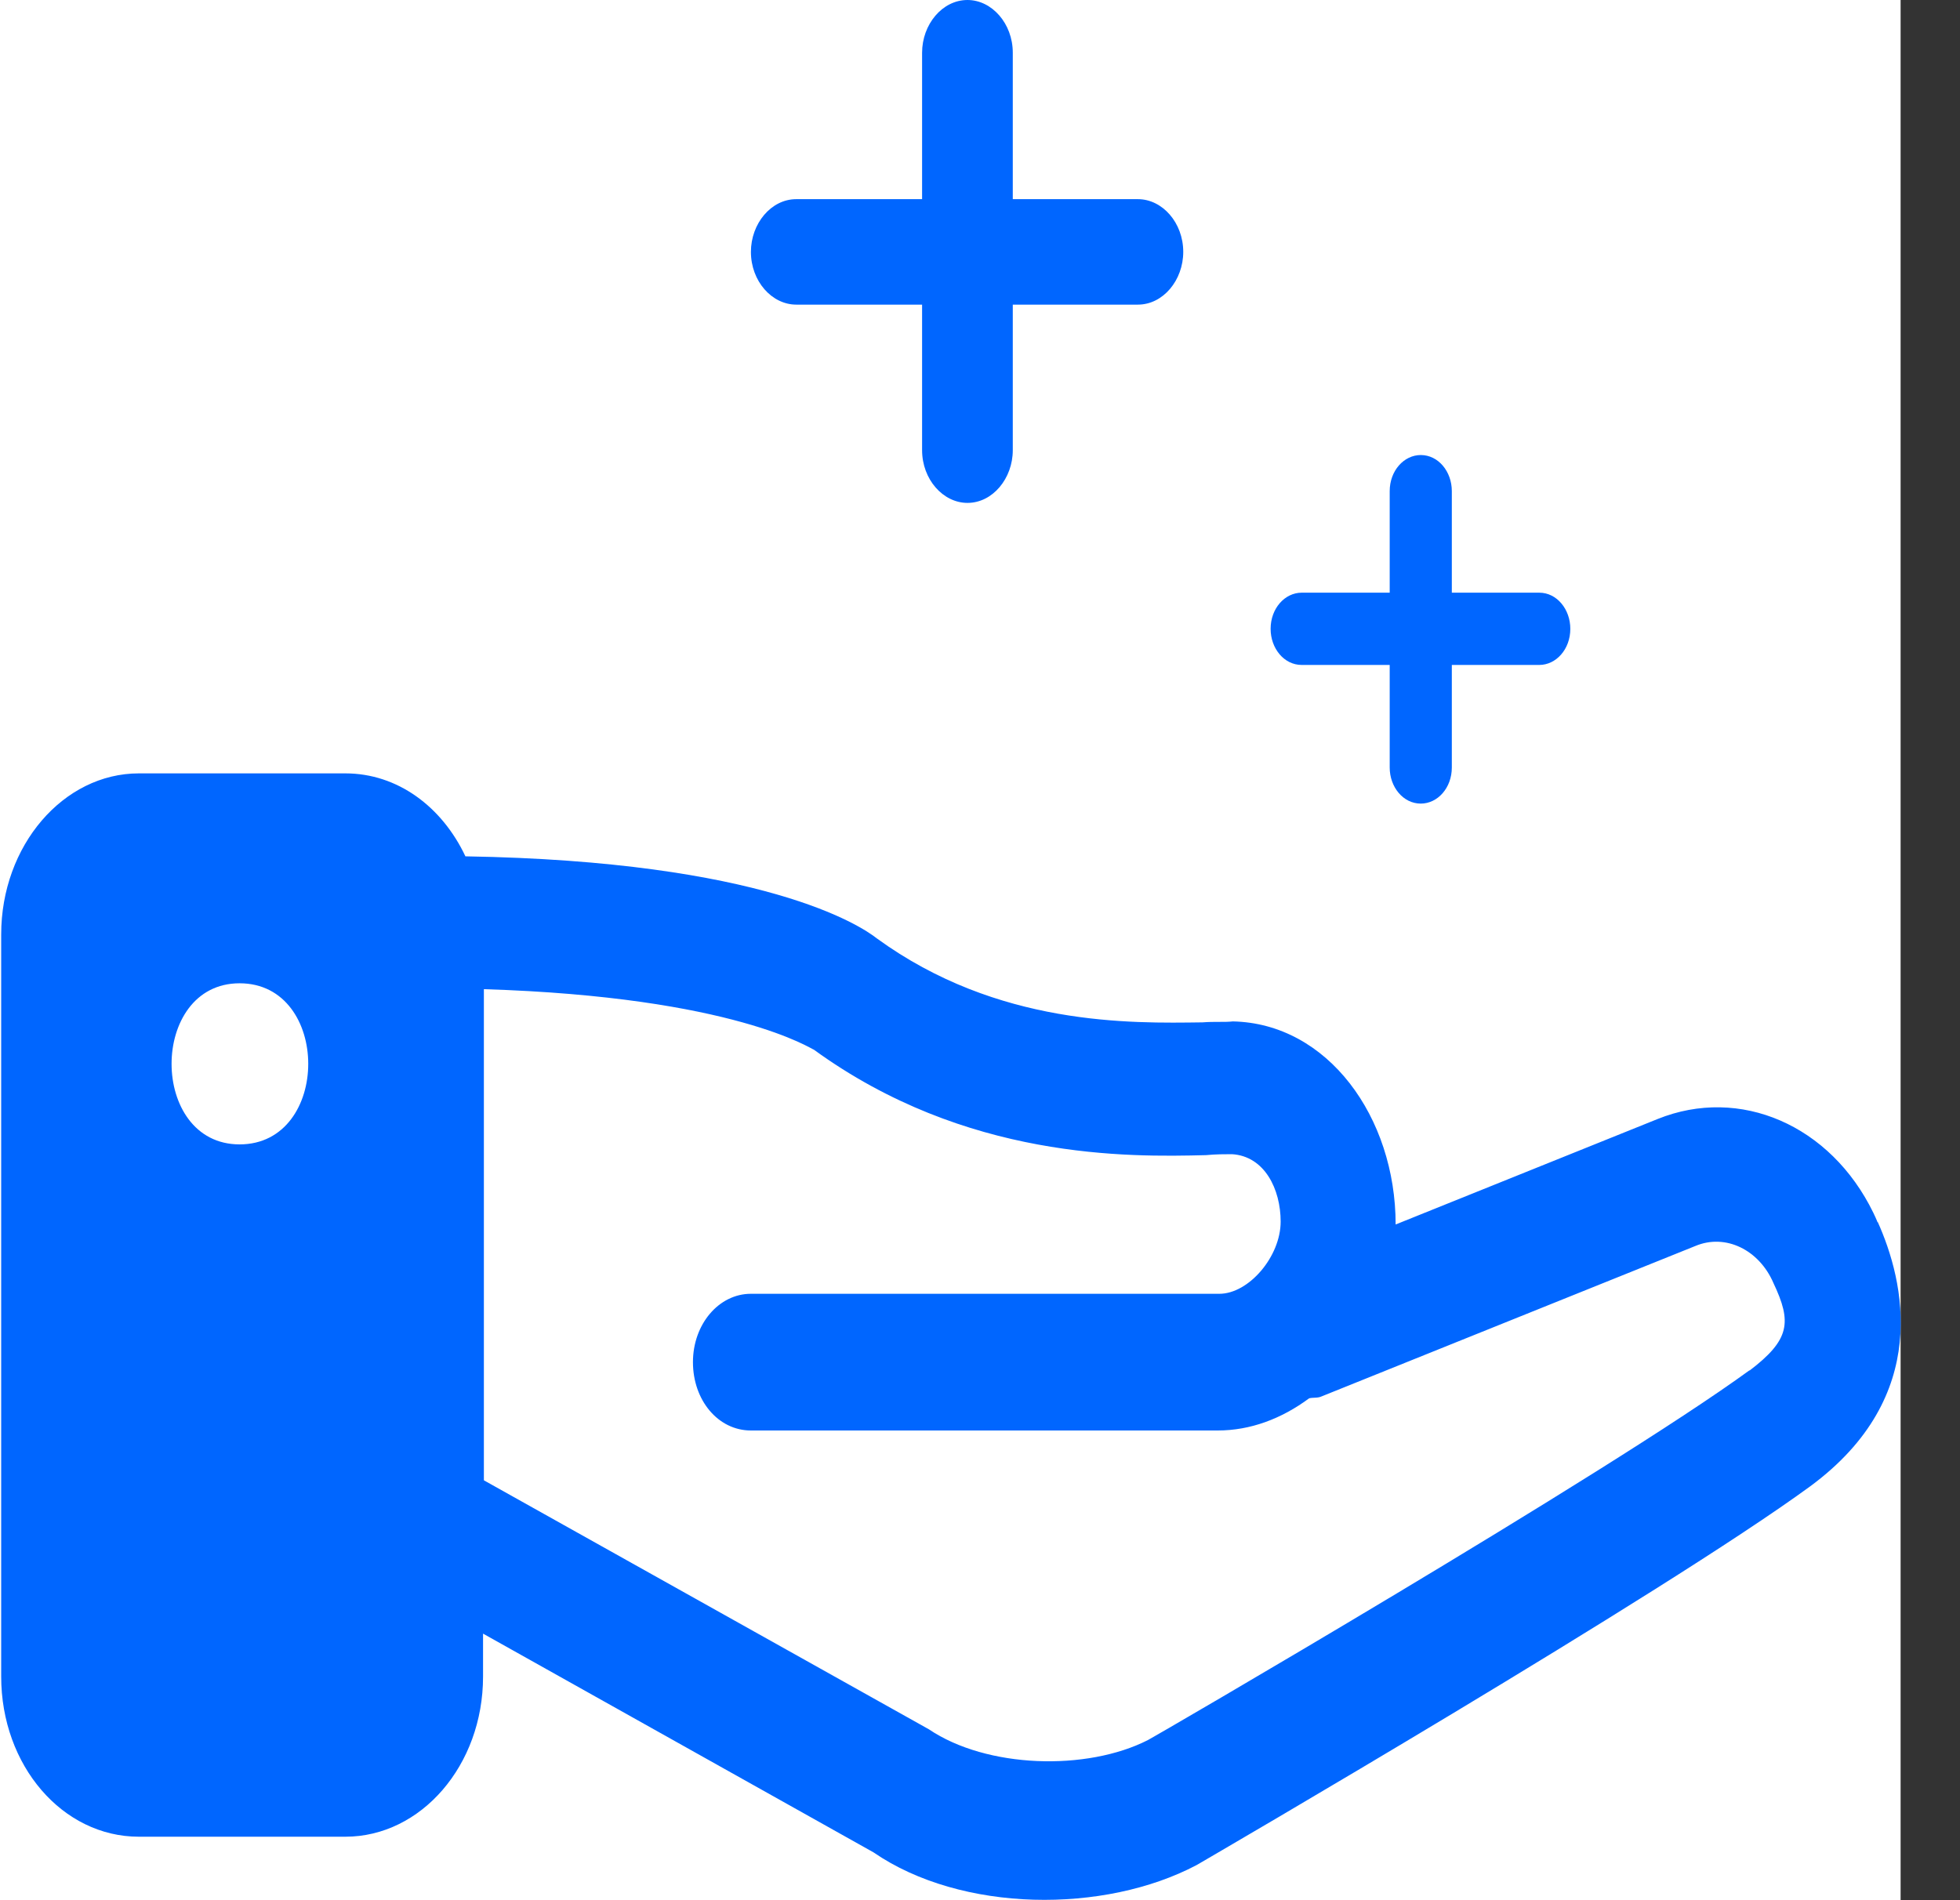
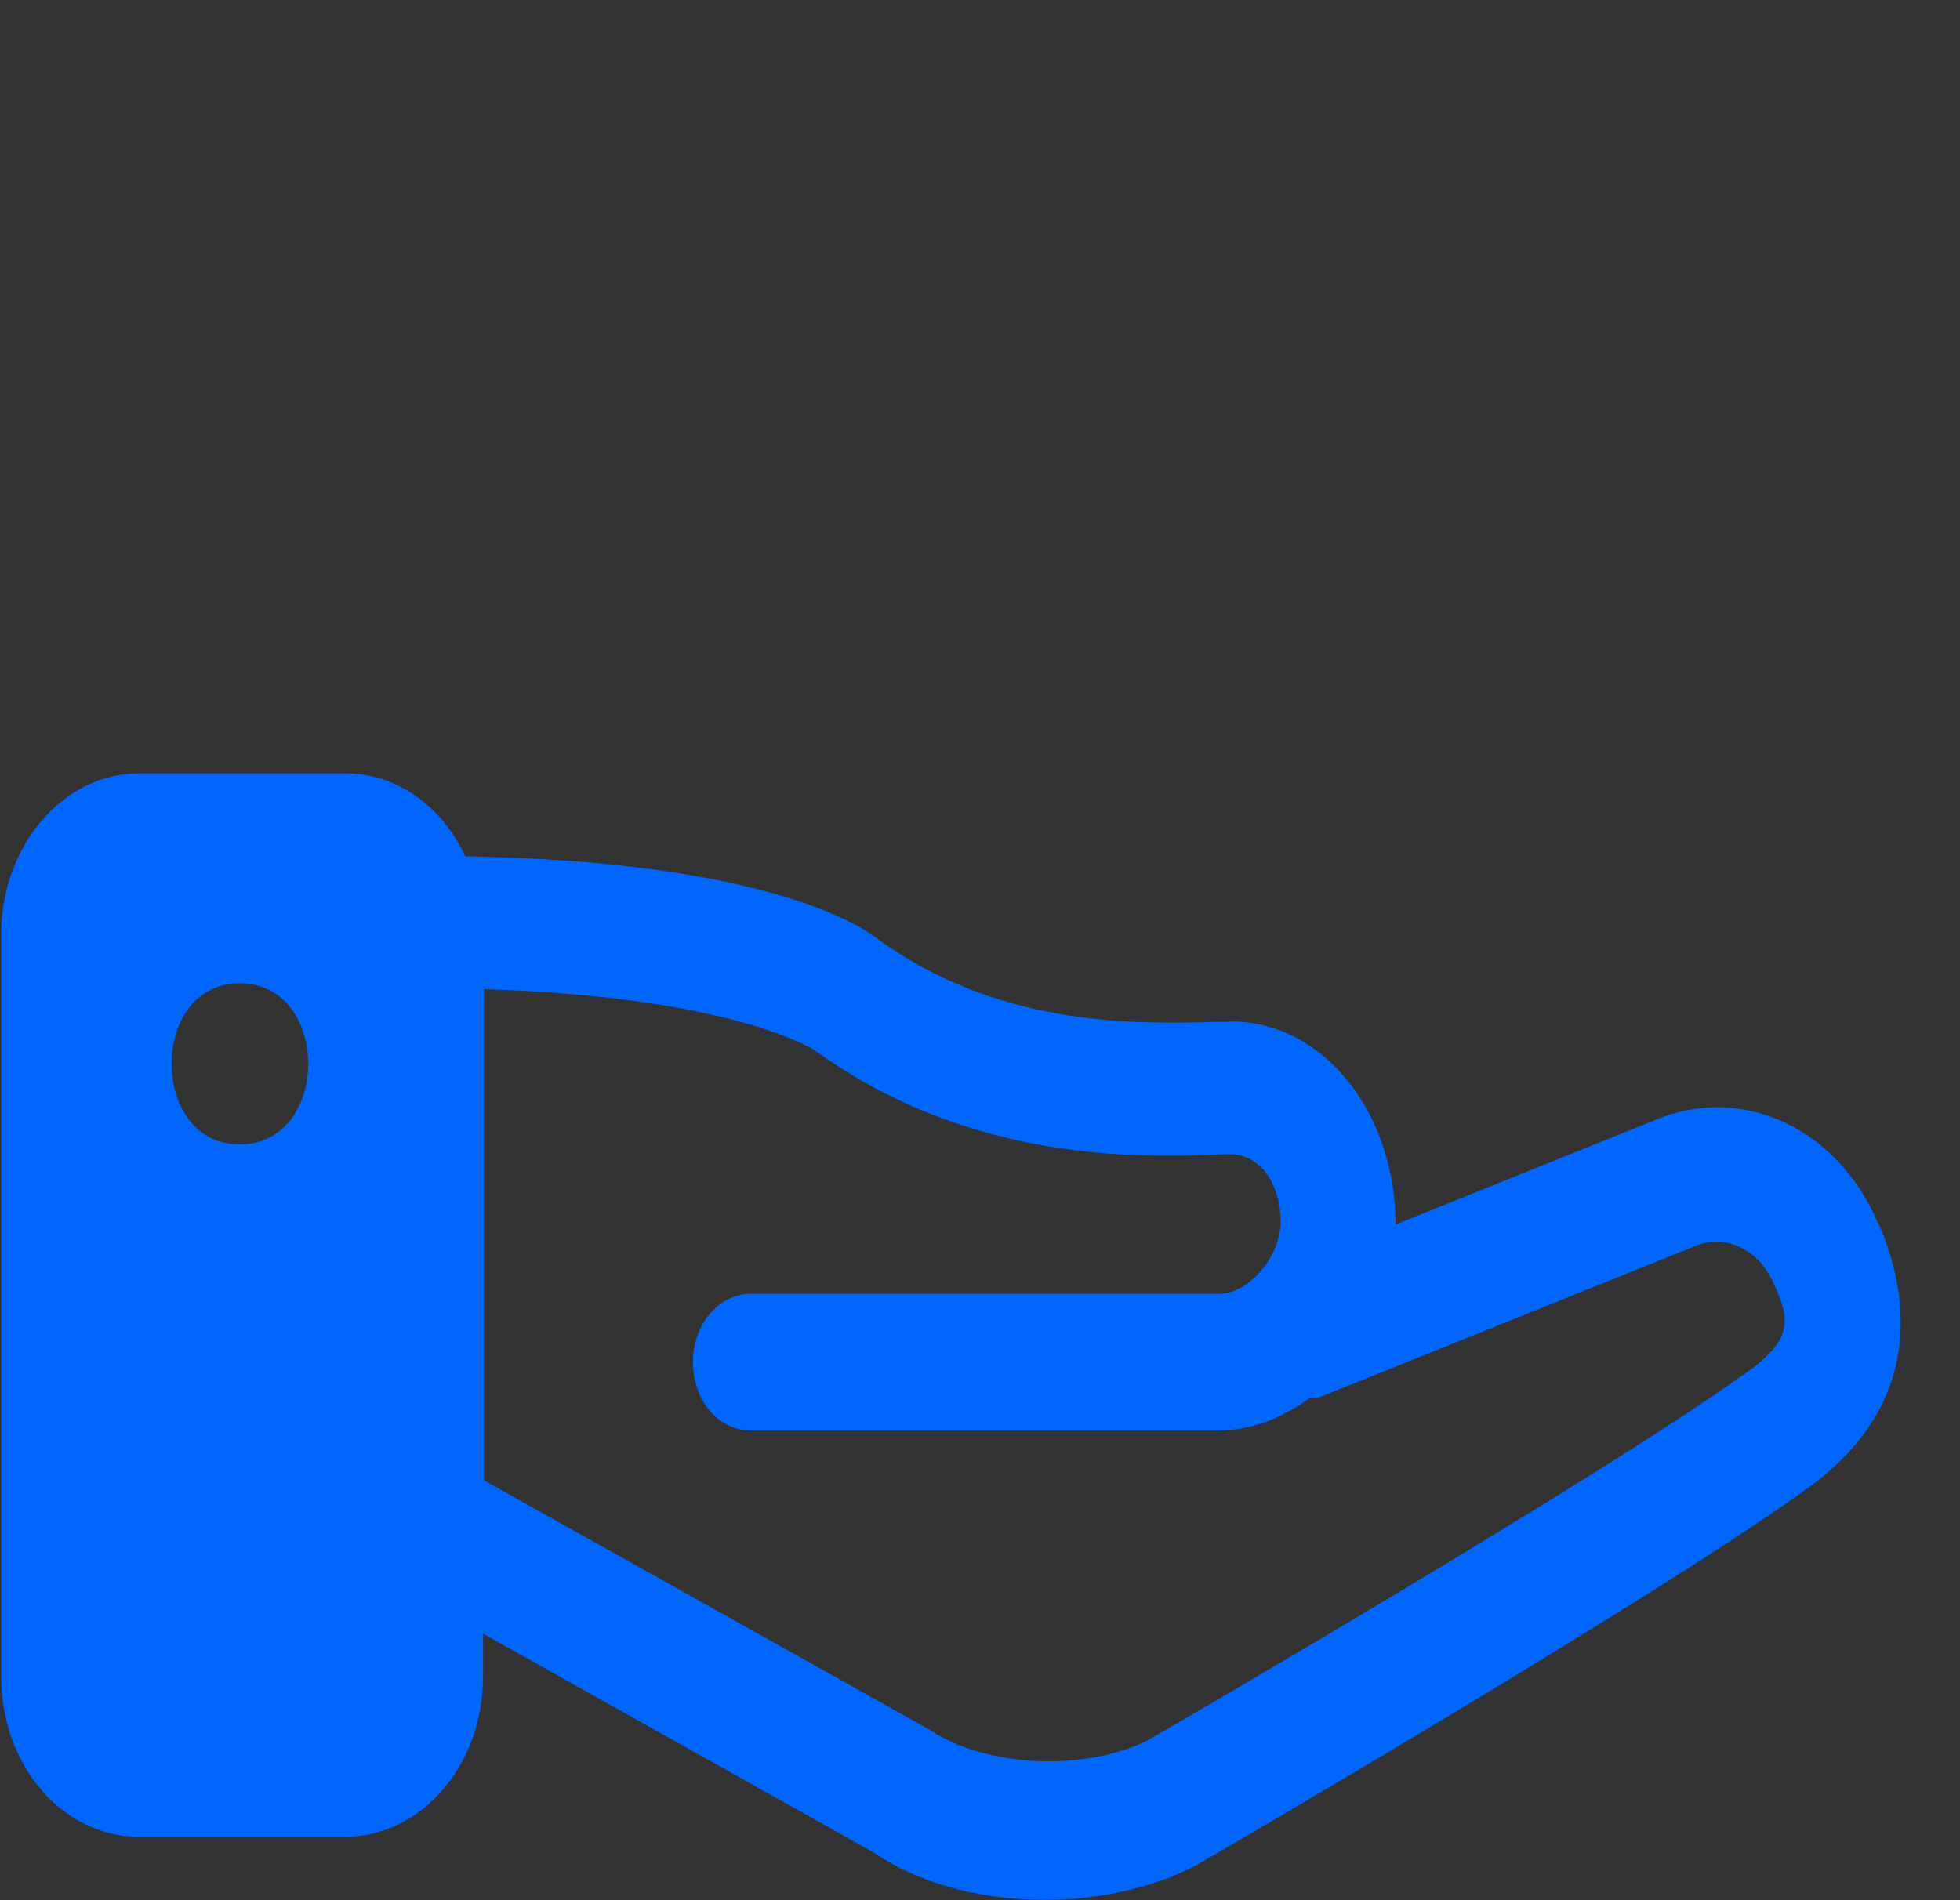
<svg xmlns="http://www.w3.org/2000/svg" width="33" height="32" viewBox="0 0 33 32" fill="none">
  <rect x="0" y="0" width="33" height="32" fill="#333333" stroke="none" />
-   <rect width="32" height="32" fill="white" />
-   <path fill-rule="evenodd" clip-rule="evenodd" d="M13.406 3.354H19.159C19.569 3.354 19.922 3.749 19.922 4.242C19.922 4.719 19.583 5.13 19.159 5.13H13.406C12.996 5.13 12.643 4.736 12.643 4.242C12.643 3.766 12.982 3.354 13.406 3.354Z" fill="#0066FF" />
-   <path fill-rule="evenodd" clip-rule="evenodd" d="M15.525 7.581V0.888C15.525 0.411 15.865 0 16.289 0C16.699 0 17.052 0.395 17.052 0.888V7.581C17.052 8.058 16.713 8.469 16.289 8.469C15.879 8.469 15.525 8.074 15.525 7.581Z" fill="#0066FF" />
-   <path fill-rule="evenodd" clip-rule="evenodd" d="M21.916 9.981H25.916C26.213 9.981 26.439 10.261 26.439 10.59C26.439 10.935 26.199 11.198 25.916 11.198H21.916C21.619 11.198 21.393 10.919 21.393 10.59C21.393 10.245 21.633 9.981 21.916 9.981Z" fill="#0066FF" />
-   <path fill-rule="evenodd" clip-rule="evenodd" d="M23.398 12.925V8.271C23.398 7.926 23.639 7.663 23.921 7.663C24.218 7.663 24.444 7.942 24.444 8.271V12.925C24.444 13.27 24.204 13.533 23.921 13.533C23.625 13.533 23.398 13.254 23.398 12.925Z" fill="#0066FF" />
  <path fill-rule="evenodd" clip-rule="evenodd" d="M29.449 23.087C30.142 22.561 30.17 22.265 29.859 21.607C29.619 21.048 29.053 20.769 28.544 20.983L22.254 23.515C22.184 23.548 22.113 23.531 22.042 23.548C21.576 23.893 21.053 24.09 20.502 24.09H12.642C12.091 24.09 11.667 23.581 11.667 22.939C11.667 22.298 12.105 21.788 12.642 21.788H20.53C21.024 21.788 21.562 21.163 21.562 20.572C21.562 20.029 21.293 19.47 20.742 19.437C20.629 19.437 20.473 19.437 20.304 19.453C19.003 19.486 16.261 19.535 13.703 17.677C13.674 17.677 12.374 16.789 8.147 16.658V24.929L15.639 29.122C16.614 29.78 18.296 29.829 19.328 29.303C19.371 29.287 27.074 24.814 29.463 23.071L29.449 23.087ZM31.612 20.572C32.064 21.575 32.531 23.515 30.481 25.028C28.007 26.837 20.459 31.227 20.148 31.408C18.593 32.23 16.19 32.214 14.706 31.194L8.133 27.511V28.234C8.133 29.731 7.087 30.931 5.815 30.931H2.338C1.051 30.931 0.02 29.731 0.02 28.234V15.737C0.02 14.241 1.066 13.024 2.338 13.024H5.815C6.691 13.024 7.441 13.583 7.836 14.421C12.854 14.504 14.494 15.589 14.763 15.803C16.798 17.283 19.032 17.233 20.247 17.217C20.445 17.201 20.629 17.217 20.756 17.201C22.353 17.233 23.498 18.812 23.498 20.621L27.908 18.845C29.294 18.286 30.82 18.944 31.541 20.424C31.541 20.424 31.612 20.572 31.612 20.588V20.572ZM4.034 16.559C2.507 16.559 2.507 19.272 4.034 19.272C5.575 19.272 5.575 16.559 4.034 16.559Z" fill="#0066FF" />
</svg>